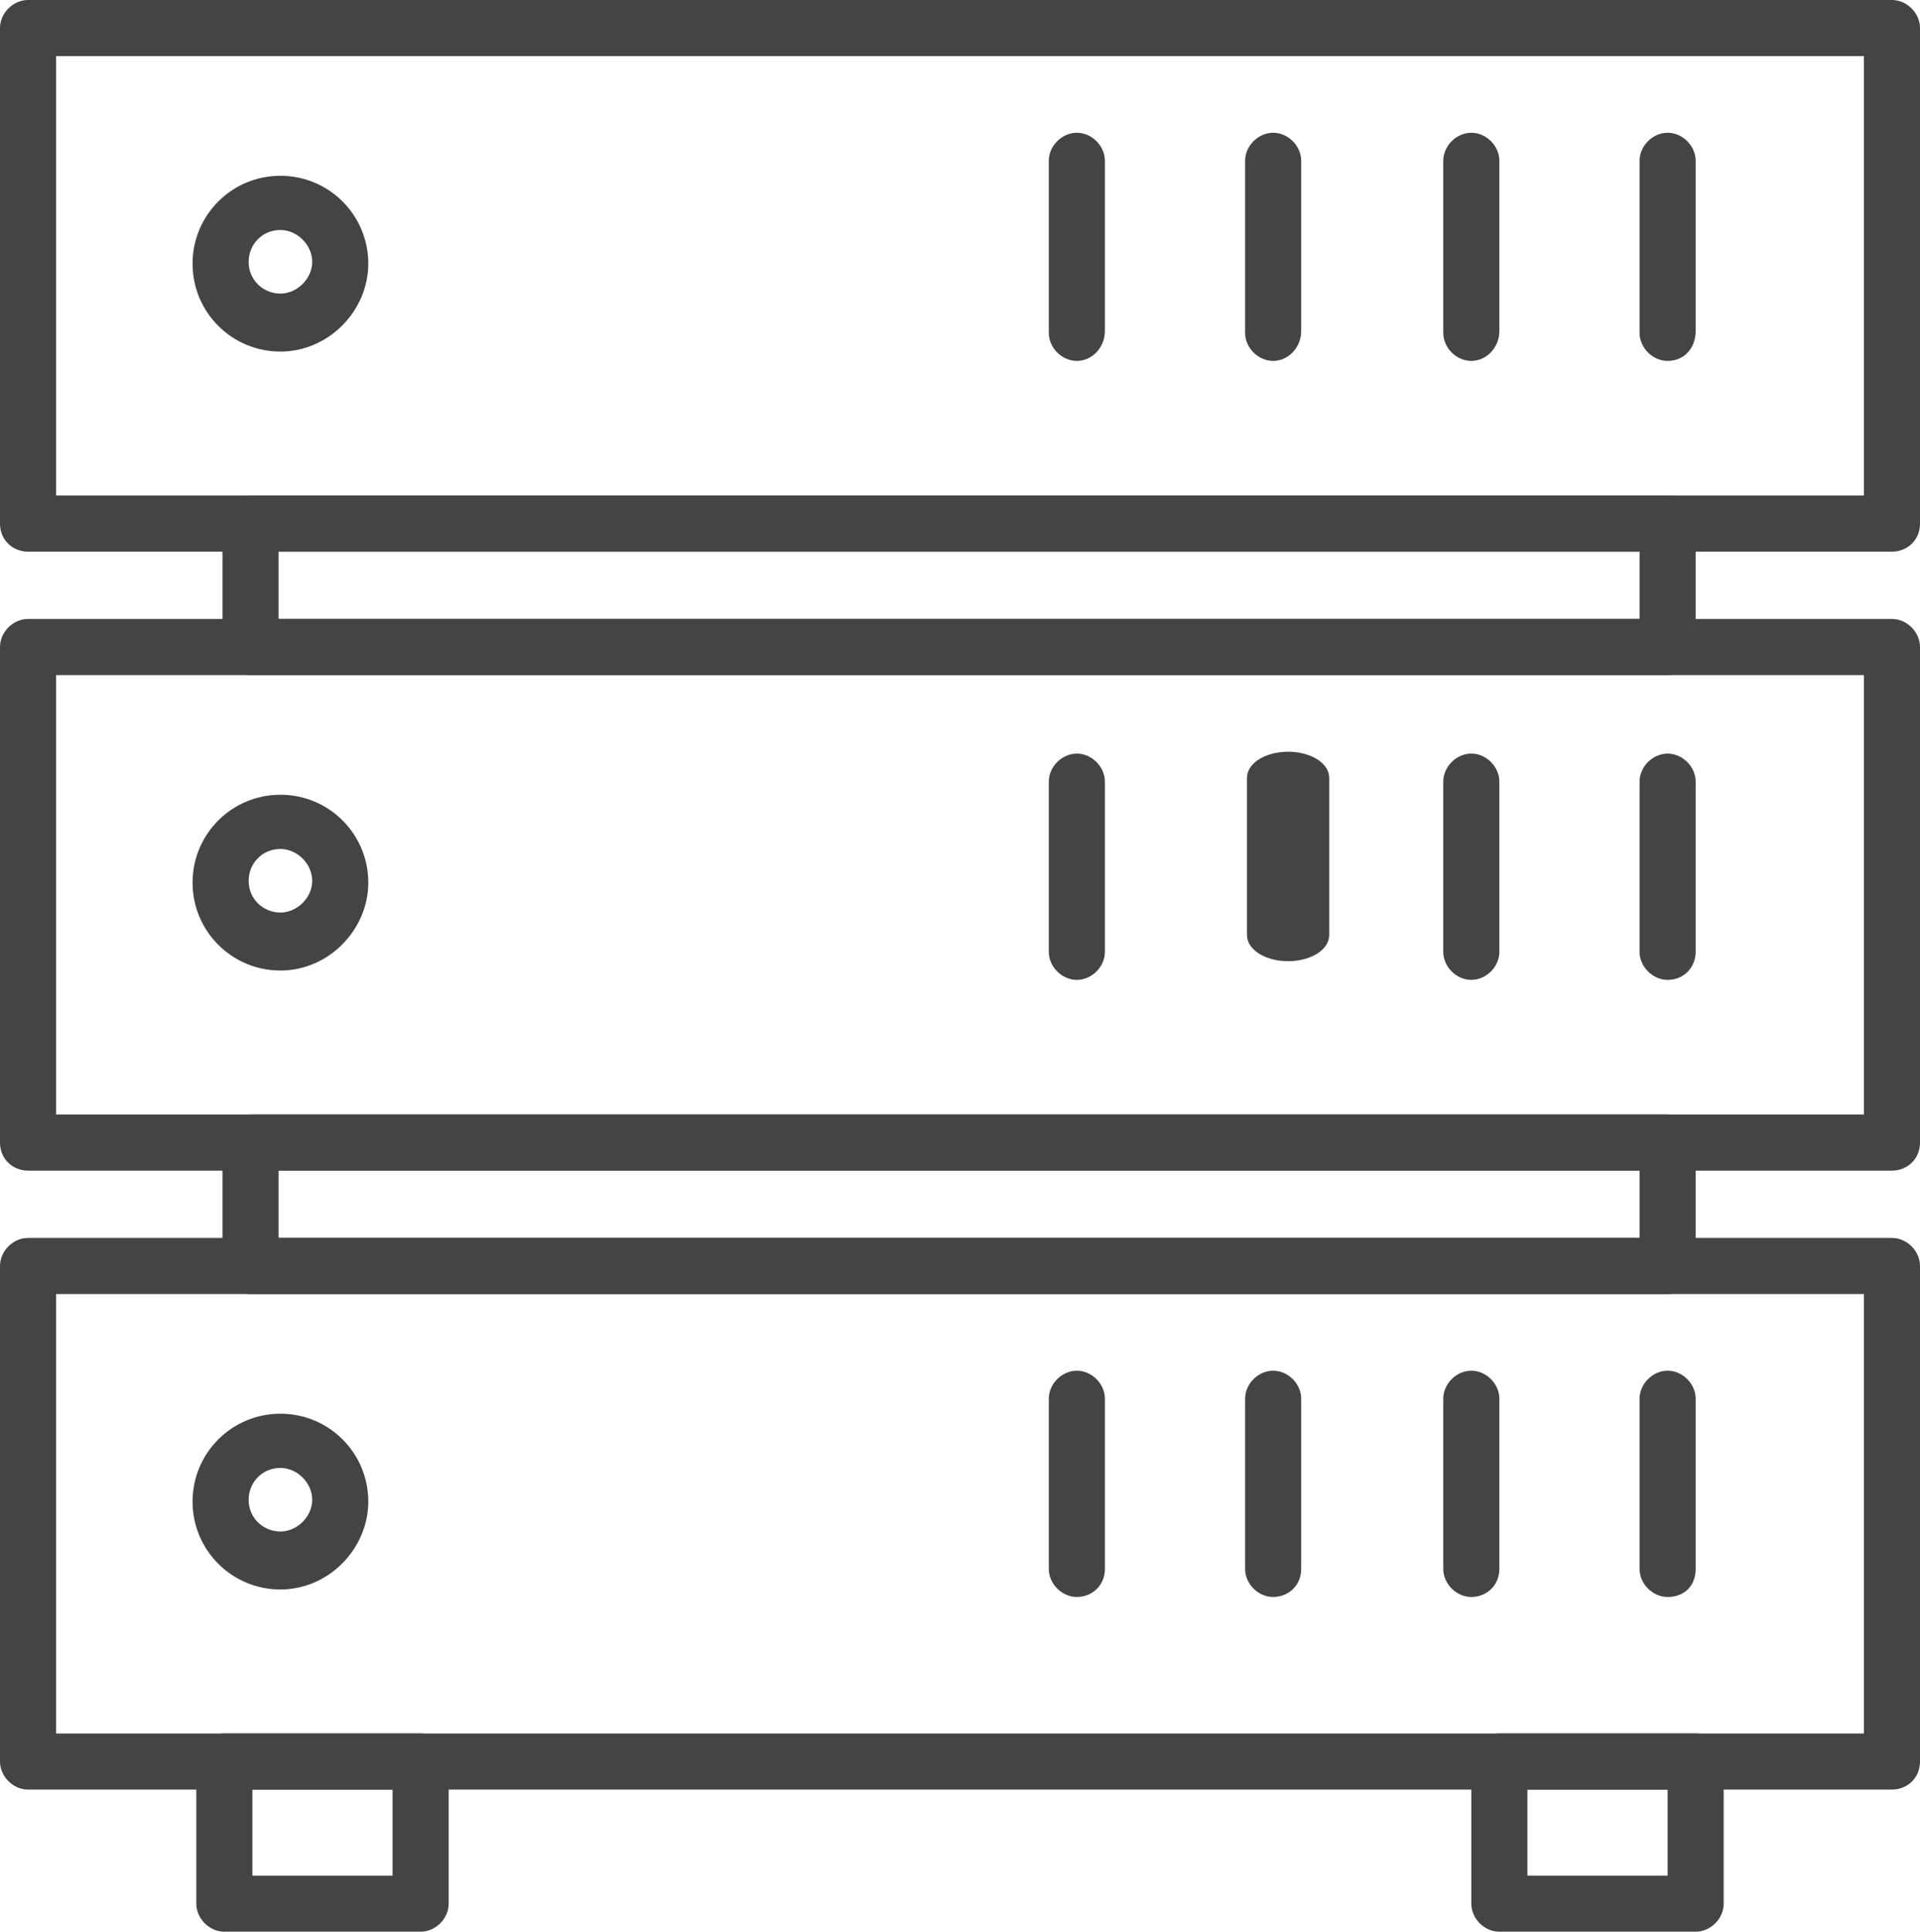
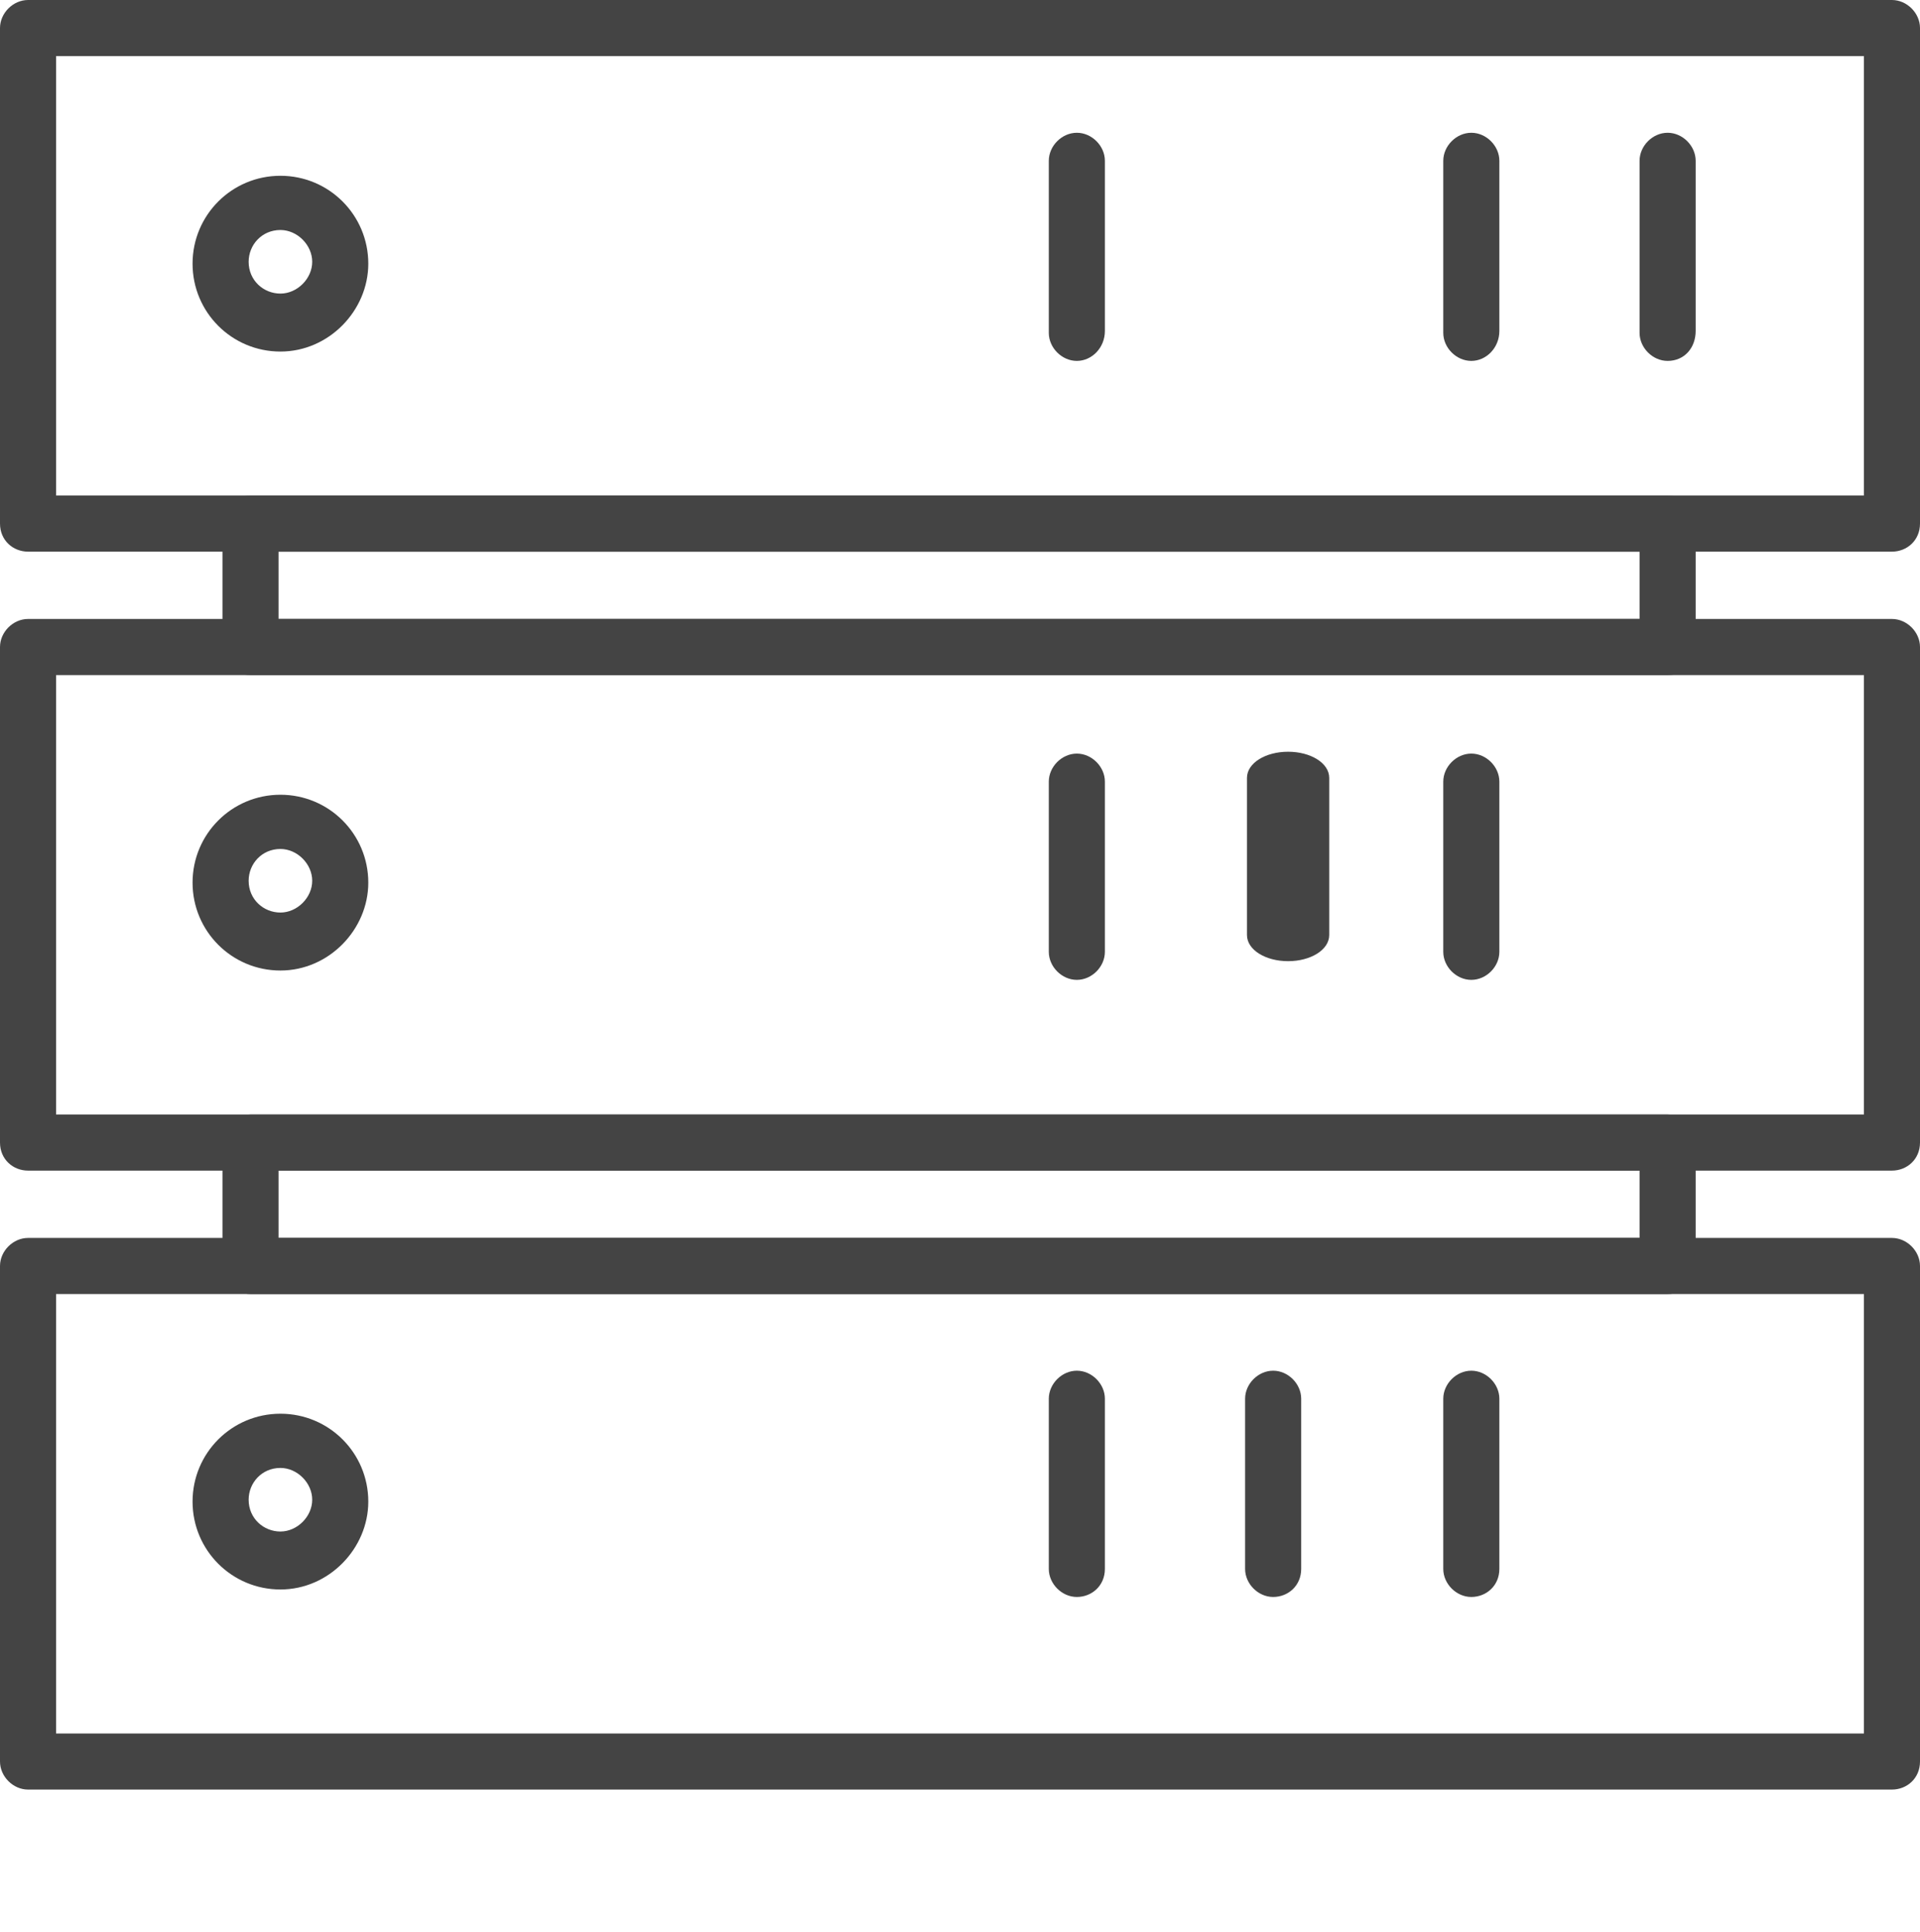
<svg xmlns="http://www.w3.org/2000/svg" version="1.1" id="Ebene_1" x="0px" y="0px" viewBox="0 0 102.7 103.3" style="enable-background:new 0 0 102.7 103.3;" xml:space="preserve">
  <style type="text/css">
	.st0{fill:#444444;}
</style>
  <g>
    <g>
      <path class="st0" d="M15,18.8c-2.6,0-4.7-2.1-4.7-4.7c0-2.6,2.1-4.7,4.7-4.7s4.7,2.1,4.7,4.7C19.7,16.6,17.6,18.8,15,18.8z     M15,12.3c-1,0-1.7,0.8-1.7,1.7c0,1,0.8,1.7,1.7,1.7s1.7-0.8,1.7-1.7C16.7,13.1,15.9,12.3,15,12.3z" />
    </g>
  </g>
  <g>
    <g>
      <path class="st0" d="M57.6,19.3c-0.8,0-1.5-0.7-1.5-1.5V8.6c0-0.8,0.7-1.5,1.5-1.5c0.8,0,1.5,0.7,1.5,1.5v9.1    C59.1,18.6,58.4,19.3,57.6,19.3z" />
    </g>
  </g>
  <g>
    <g>
-       <path class="st0" d="M68.1,19.3c-0.8,0-1.5-0.7-1.5-1.5V8.6c0-0.8,0.7-1.5,1.5-1.5c0.8,0,1.5,0.7,1.5,1.5v9.1    C69.6,18.6,68.9,19.3,68.1,19.3z" />
-     </g>
+       </g>
  </g>
  <g>
    <g>
      <path class="st0" d="M78.7,19.3c-0.8,0-1.5-0.7-1.5-1.5V8.6c0-0.8,0.7-1.5,1.5-1.5c0.8,0,1.5,0.7,1.5,1.5v9.1    C80.2,18.6,79.5,19.3,78.7,19.3z" />
    </g>
  </g>
  <g>
    <g>
      <path class="st0" d="M89.2,19.3c-0.8,0-1.5-0.7-1.5-1.5V8.6c0-0.8,0.7-1.5,1.5-1.5s1.5,0.7,1.5,1.5v9.1    C90.7,18.6,90.1,19.3,89.2,19.3z" />
    </g>
  </g>
  <g>
    <g>
      <path class="st0" d="M15,51.9c-2.6,0-4.7-2.1-4.7-4.7c0-2.6,2.1-4.7,4.7-4.7s4.7,2.1,4.7,4.7C19.7,49.7,17.6,51.9,15,51.9z     M15,45.4c-1,0-1.7,0.8-1.7,1.7c0,1,0.8,1.7,1.7,1.7s1.7-0.8,1.7-1.7C16.7,46.2,15.9,45.4,15,45.4z" />
    </g>
  </g>
  <g>
    <g>
      <path class="st0" d="M57.6,52.4c-0.8,0-1.5-0.7-1.5-1.5v-9.1c0-0.8,0.7-1.5,1.5-1.5c0.8,0,1.5,0.7,1.5,1.5v9.1    C59.1,51.7,58.4,52.4,57.6,52.4z" />
    </g>
  </g>
  <g>
    <g>
      <path class="st0" d="M68.9,51.4c-1.2,0-2.2-0.6-2.2-1.4v-8.4c0-0.8,1-1.4,2.2-1.4c1.2,0,2.2,0.6,2.2,1.4V50    C71.1,50.8,70.1,51.4,68.9,51.4z" />
    </g>
  </g>
  <g>
    <g>
      <path class="st0" d="M78.7,52.4c-0.8,0-1.5-0.7-1.5-1.5v-9.1c0-0.8,0.7-1.5,1.5-1.5c0.8,0,1.5,0.7,1.5,1.5v9.1    C80.2,51.7,79.5,52.4,78.7,52.4z" />
    </g>
  </g>
  <g>
    <g>
-       <path class="st0" d="M89.2,52.4c-0.8,0-1.5-0.7-1.5-1.5v-9.1c0-0.8,0.7-1.5,1.5-1.5s1.5,0.7,1.5,1.5v9.1    C90.7,51.7,90.1,52.4,89.2,52.4z" />
-     </g>
+       </g>
  </g>
  <g>
    <g>
      <path class="st0" d="M15,85c-2.6,0-4.7-2.1-4.7-4.7c0-2.6,2.1-4.7,4.7-4.7s4.7,2.1,4.7,4.7C19.7,82.8,17.6,85,15,85z M15,78.5    c-1,0-1.7,0.8-1.7,1.7c0,1,0.8,1.7,1.7,1.7s1.7-0.8,1.7-1.7C16.7,79.3,15.9,78.5,15,78.5z" />
    </g>
  </g>
  <g>
    <g>
      <path class="st0" d="M57.6,85.4c-0.8,0-1.5-0.7-1.5-1.5v-9.1c0-0.8,0.7-1.5,1.5-1.5c0.8,0,1.5,0.7,1.5,1.5v9.1    C59.1,84.8,58.4,85.4,57.6,85.4z" />
    </g>
  </g>
  <g>
    <g>
      <path class="st0" d="M68.1,85.4c-0.8,0-1.5-0.7-1.5-1.5v-9.1c0-0.8,0.7-1.5,1.5-1.5c0.8,0,1.5,0.7,1.5,1.5v9.1    C69.6,84.8,68.9,85.4,68.1,85.4z" />
    </g>
  </g>
  <g>
    <g>
      <path class="st0" d="M78.7,85.4c-0.8,0-1.5-0.7-1.5-1.5v-9.1c0-0.8,0.7-1.5,1.5-1.5c0.8,0,1.5,0.7,1.5,1.5v9.1    C80.2,84.8,79.5,85.4,78.7,85.4z" />
    </g>
  </g>
  <g>
    <g>
-       <path class="st0" d="M89.2,85.4c-0.8,0-1.5-0.7-1.5-1.5v-9.1c0-0.8,0.7-1.5,1.5-1.5s1.5,0.7,1.5,1.5v9.1    C90.7,84.8,90.1,85.4,89.2,85.4z" />
-     </g>
+       </g>
  </g>
  <g>
    <g>
      <path class="st0" d="M101.2,29.5H1.5C0.7,29.5,0,28.9,0,28V1.5C0,0.7,0.7,0,1.5,0h99.7c0.8,0,1.5,0.7,1.5,1.5V28    C102.7,28.9,102,29.5,101.2,29.5z M3,26.5h96.7V3H3V26.5z" />
    </g>
  </g>
  <g>
    <g>
      <path class="st0" d="M101.2,95.7H1.5c-0.8,0-1.5-0.7-1.5-1.5V67.7c0-0.8,0.7-1.5,1.5-1.5h99.7c0.8,0,1.5,0.7,1.5,1.5v26.5    C102.7,95.1,102,95.7,101.2,95.7z M3,92.7h96.7V69.2H3V92.7z" />
    </g>
  </g>
  <g>
    <g>
      <path class="st0" d="M89.2,69.2H13.4c-0.8,0-1.5-0.7-1.5-1.5v-6.6c0-0.8,0.7-1.5,1.5-1.5h75.8c0.8,0,1.5,0.7,1.5,1.5v6.6    C90.7,68.5,90.1,69.2,89.2,69.2z M14.9,66.2h72.8v-3.6H14.9V66.2z" />
    </g>
  </g>
  <g>
    <g>
      <path class="st0" d="M89.2,36.1H13.4c-0.8,0-1.5-0.7-1.5-1.5V28c0-0.8,0.7-1.5,1.5-1.5h75.8c0.8,0,1.5,0.7,1.5,1.5v6.6    C90.7,35.4,90.1,36.1,89.2,36.1z M14.9,33.1h72.8v-3.6H14.9V33.1z" />
    </g>
  </g>
  <g>
    <g>
      <path class="st0" d="M101.2,62.6H1.5C0.7,62.6,0,62,0,61.1V34.6c0-0.8,0.7-1.5,1.5-1.5h99.7c0.8,0,1.5,0.7,1.5,1.5v26.5    C102.7,62,102,62.6,101.2,62.6z M3,59.6h96.7V36.1H3V59.6z" />
    </g>
  </g>
  <g>
    <g>
-       <path class="st0" d="M22.5,103.3H12c-0.8,0-1.5-0.7-1.5-1.5v-7.6c0-0.8,0.7-1.5,1.5-1.5h10.5c0.8,0,1.5,0.7,1.5,1.5v7.6    C24,102.6,23.3,103.3,22.5,103.3z M13.5,100.3H21v-4.6h-7.5V100.3z" />
-     </g>
+       </g>
  </g>
  <g>
    <g>
-       <path class="st0" d="M90.7,103.3H80.2c-0.8,0-1.5-0.7-1.5-1.5v-7.6c0-0.8,0.7-1.5,1.5-1.5h10.5c0.8,0,1.5,0.7,1.5,1.5v7.6    C92.2,102.6,91.5,103.3,90.7,103.3z M81.7,100.3h7.5v-4.6h-7.5V100.3z" />
-     </g>
+       </g>
  </g>
</svg>